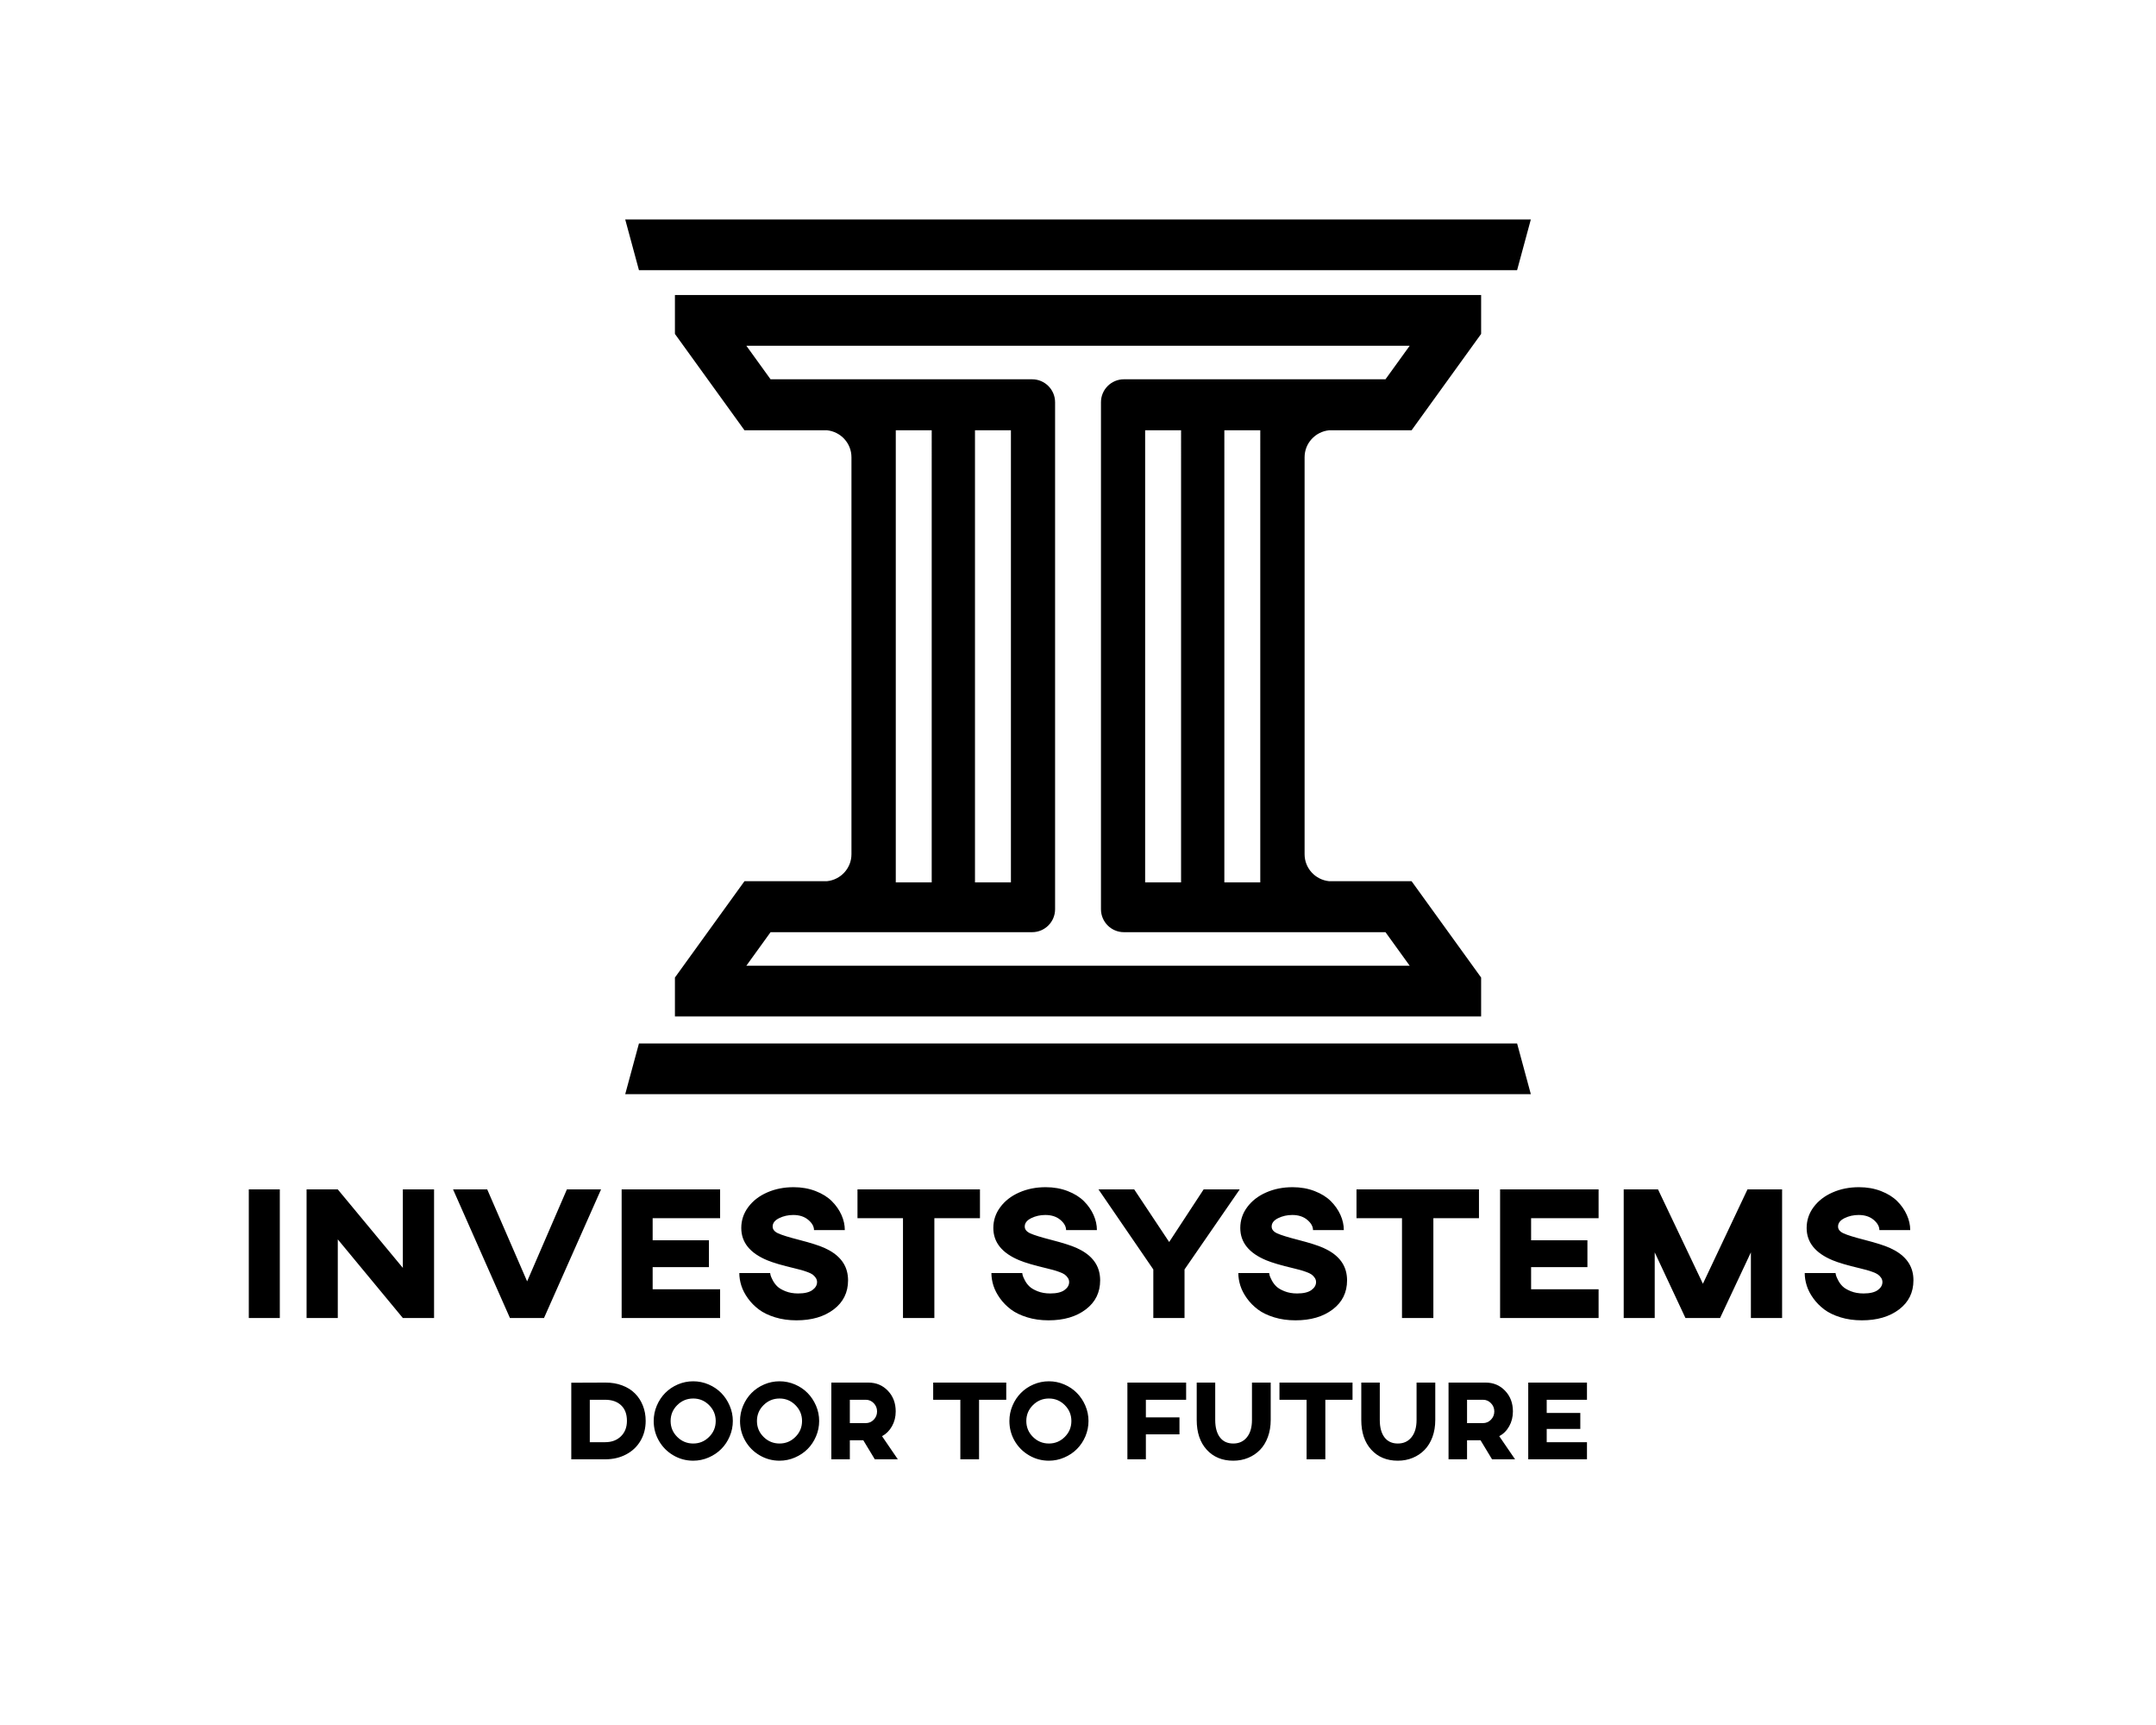
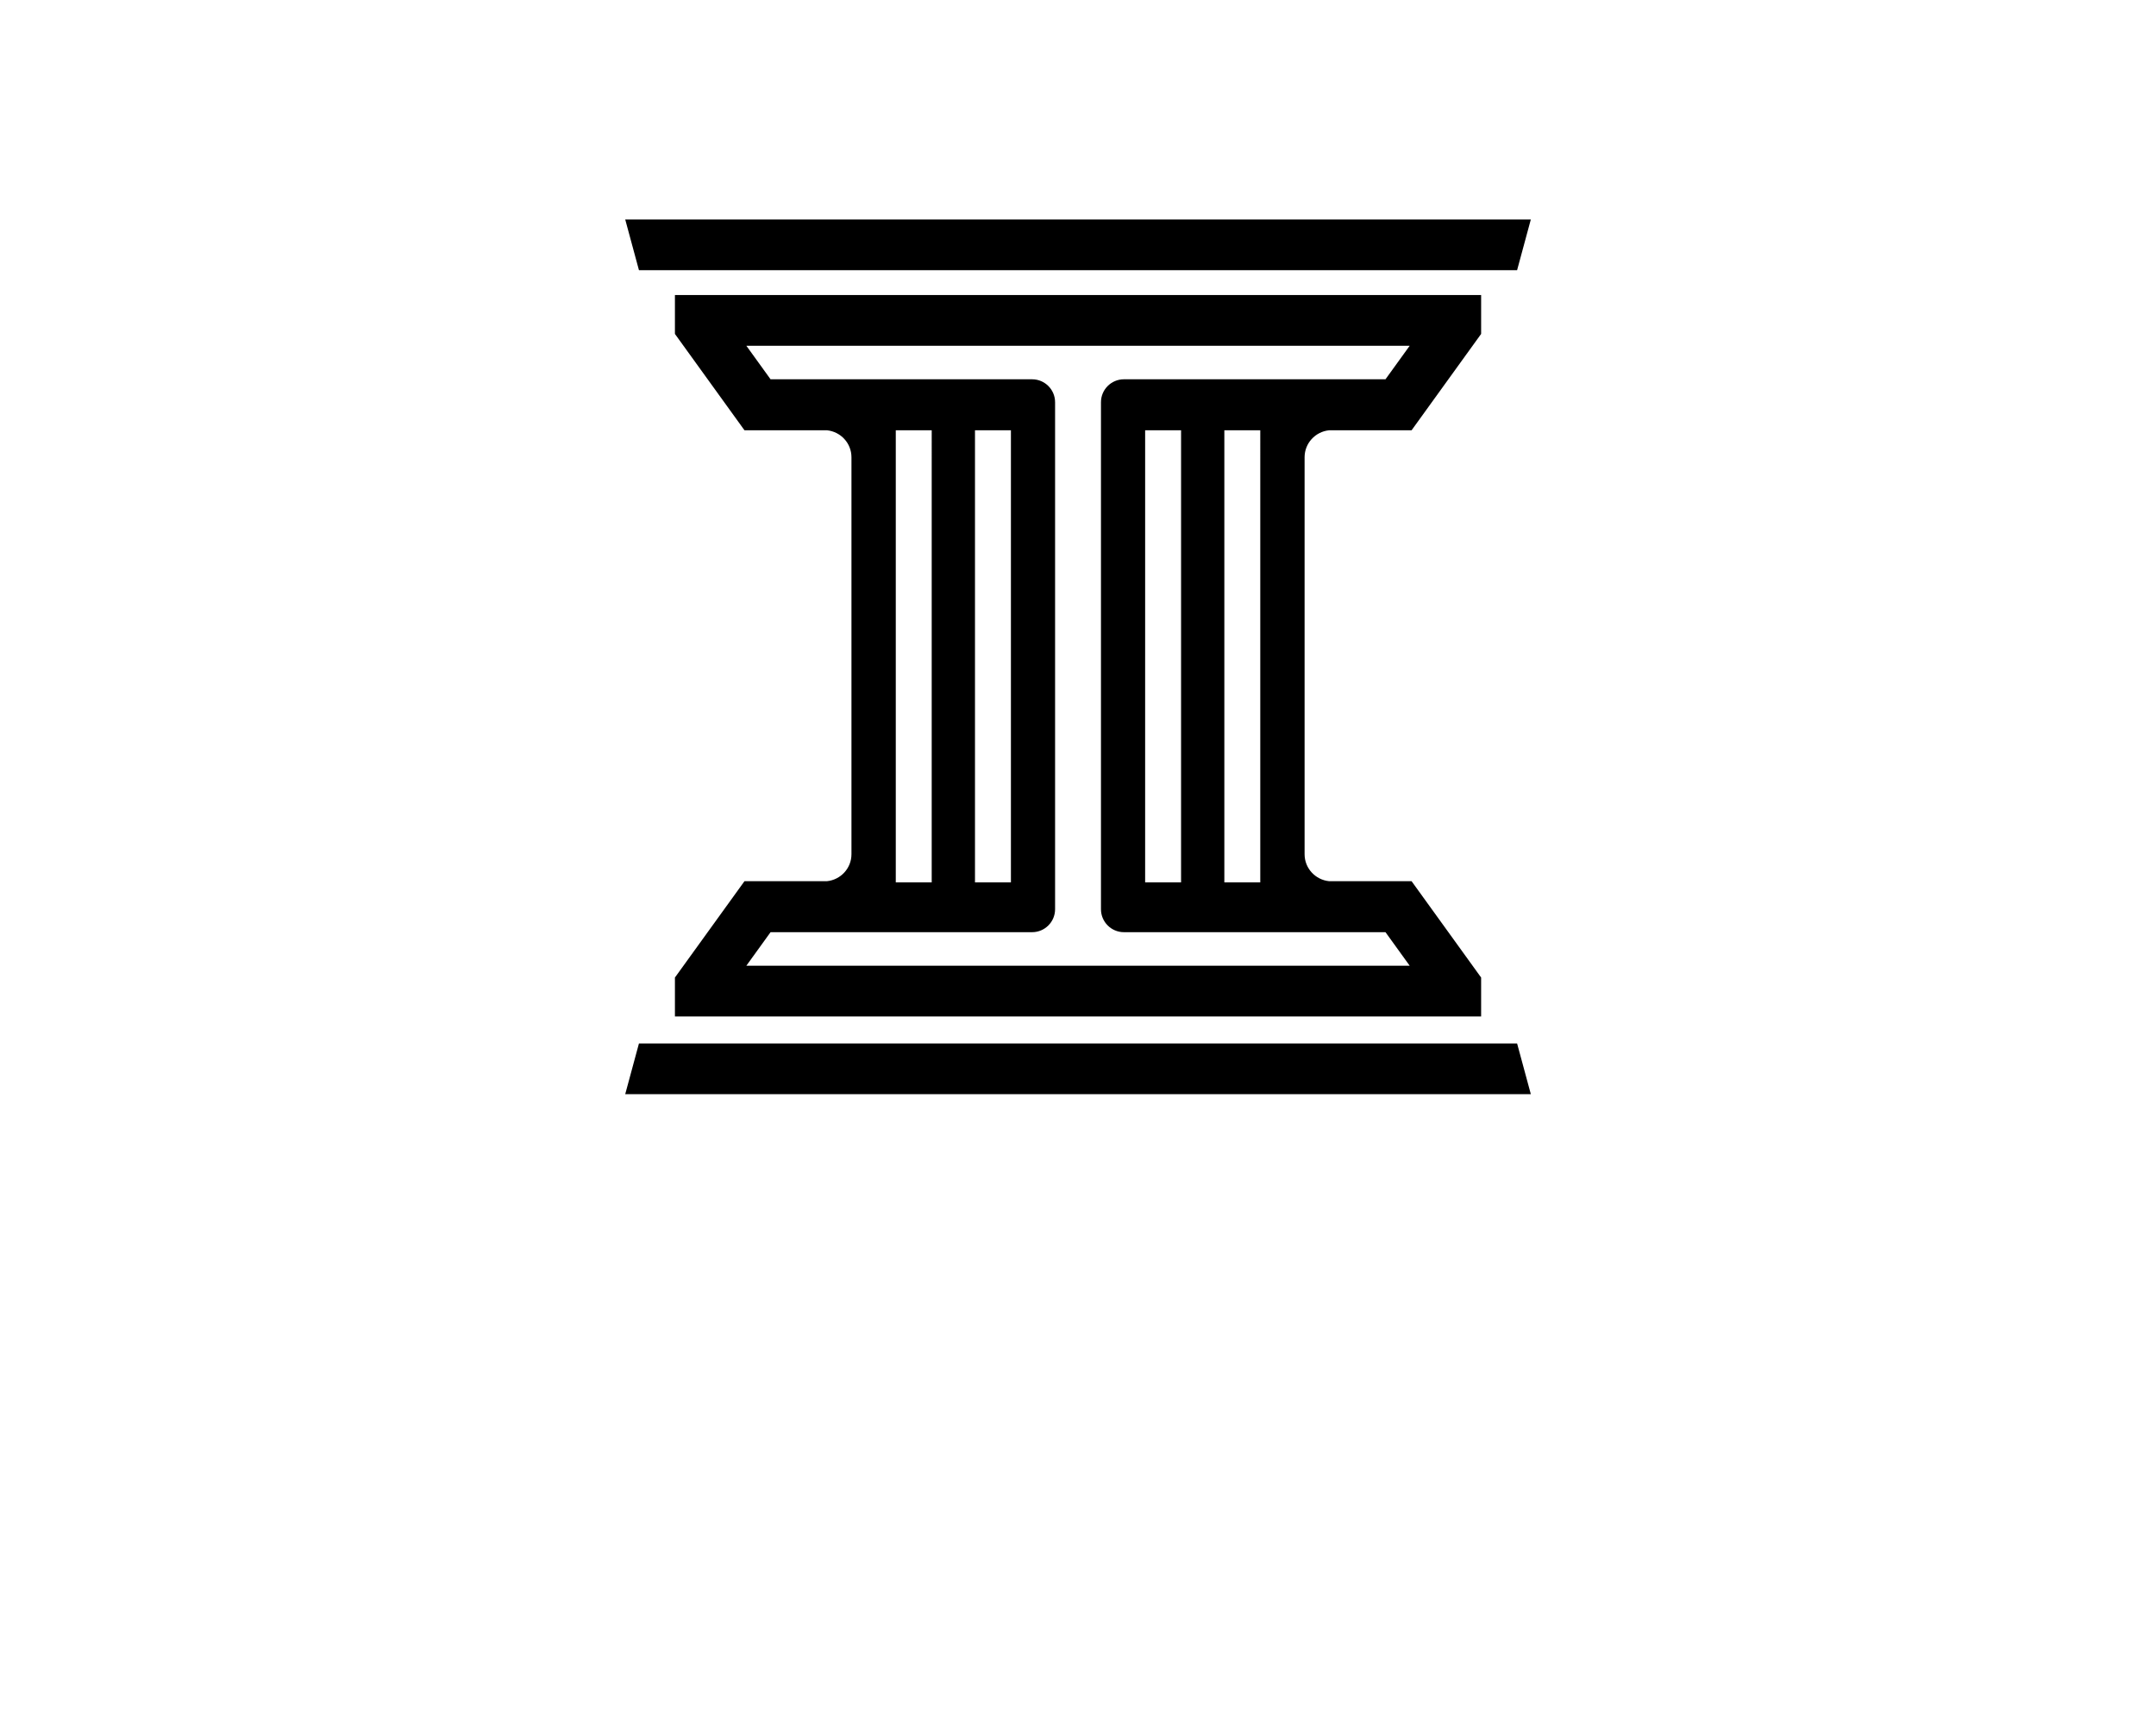
<svg xmlns="http://www.w3.org/2000/svg" xmlns:ns1="http://sodipodi.sourceforge.net/DTD/sodipodi-0.dtd" xmlns:ns2="http://www.inkscape.org/namespaces/inkscape" version="1.1" width="1280" height="1024" viewBox="0 0 1280 1024" xml:space="preserve" id="svg30" ns1:docname="investsystems-logo.svg" ns2:version="1.0.2-2 (e86c870879, 2021-01-15)">
  <desc id="desc2">Created with Fabric.js 3.6.3</desc>
  <defs id="defs4"> </defs>
  <g transform="matrix(1.969 0 0 1.969 640.015 389.901)" id="logo-logo">
    <g style="" paint-order="stroke" id="g21">
      <g transform="matrix(0.207 0 0 -0.207 0 -0.326)" id="g11">
        <path style="stroke: none; stroke-width: 1; stroke-dasharray: none; stroke-linecap: butt; stroke-dashoffset: 0; stroke-linejoin: miter; stroke-miterlimit: 4; fill: rgb(0,0,0); fill-rule: nonzero; opacity: 1;" paint-order="stroke" transform=" translate(-659.561, -638.499)" d="m 509.473 308.344 v 658.511 h 52.336 V 308.344 Z m -115.375 0 v 658.511 h 52.336 V 308.344 Z m 332.328 732.786 c -18.473 0 -33.449 -14.98 -33.449 -33.45 V 269.32 c 0 -18.468 14.976 -33.449 33.449 -33.449 H 1107.42 L 1142.7 187 H 176.422 l 35.281 48.871 h 380.992 c 18.473 0 33.45 14.981 33.45 33.449 v 738.36 c 0 18.47 -14.977 33.45 -33.45 33.45 H 211.703 L 176.422 1090 H 1142.7 l -35.28 -48.87 z m 146.265 -74.275 h 52.332 V 308.344 h -52.332 z m -115.375 0 h 52.336 V 308.344 h -52.336 z m 267.824 0 h 120.27 l 101.31 140.345 v 56.65 H 72.402 V 1107.2 L 173.719 966.855 H 293.98 c 19.954 -2.105 35.563 -18.785 35.563 -39.3 v -578.11 c 0 -20.515 -15.609 -37.199 -35.563 -39.3 H 173.719 L 72.402 169.809 V 113.148 H 1246.72 v 56.661 l -101.31 140.336 h -120.27 c -19.95 2.101 -35.562 18.785 -35.562 39.3 v 578.11 c 0 20.515 15.612 37.195 35.562 39.3" stroke-linecap="round" id="path9" />
      </g>
      <g transform="matrix(0.207 0 0 -0.207 0 -124.207)" id="g15">
        <path style="stroke: none; stroke-width: 1; stroke-dasharray: none; stroke-linecap: butt; stroke-dashoffset: 0; stroke-linejoin: miter; stroke-miterlimit: 4; fill: rgb(0,0,0); fill-rule: nonzero; opacity: 1;" paint-order="stroke" transform=" translate(-659.56, -1236.925)" d="M 1299.12 1200 H 20 l -20 73.85 h 1319.12 l -20 -73.85" stroke-linecap="round" id="path13" />
      </g>
      <g transform="matrix(0.207 0 0 -0.207 0 124.206)" id="g19">
        <path style="stroke: none; stroke-width: 1; stroke-dasharray: none; stroke-linecap: butt; stroke-dashoffset: 0; stroke-linejoin: miter; stroke-miterlimit: 4; fill: rgb(0,0,0); fill-rule: nonzero; opacity: 1;" paint-order="stroke" transform=" translate(-659.56, -36.926)" d="M 1319.12 0 H 0 L 20 73.852 H 1299.12 L 1319.12 0" stroke-linecap="round" id="path17" />
      </g>
    </g>
  </g>
  <g transform="matrix(1.969 0 0 1.969 641.851 744.259)" id="text-logo-path">
-     <path style="stroke: none; stroke-width: 0; stroke-dasharray: none; stroke-linecap: butt; stroke-dashoffset: 0; stroke-linejoin: miter; stroke-miterlimit: 4; fill: rgb(0,0,0); fill-rule: nonzero; opacity: 1;" paint-order="stroke" transform=" translate(-255.3, 19.37)" d="M 13.69 0 L 4.34 0 L 4.34 -38.77 L 13.69 -38.77 L 13.69 0 Z M 31.17 0 L 21.76 0 L 21.76 -38.77 L 31.17 -38.77 L 50.79 -15.11 L 50.79 -38.77 L 60.2 -38.77 L 60.2 0 L 50.79 0 L 31.17 -23.71 L 31.17 0 Z M 83.08 0 L 65.93 -38.77 L 76.23 -38.77 L 88.26 -11.05 L 100.25 -38.77 L 110.55 -38.77 L 93.35 0 L 83.08 0 Z M 146.45 0 L 116.76 0 L 116.76 -38.77 L 146.45 -38.77 L 146.45 -30.09 L 126.11 -30.09 L 126.11 -23.43 L 143.08 -23.43 L 143.08 -15.34 L 126.11 -15.34 L 126.11 -8.66 L 146.45 -8.66 L 146.45 0 Z M 152.24 -13.55 L 152.24 -13.55 L 161.54 -13.55 Q 161.56 -13.3 161.66 -12.89 Q 161.76 -12.47 162.3 -11.41 Q 162.85 -10.35 163.67 -9.55 Q 164.49 -8.74 166.16 -8.07 Q 167.83 -7.4 169.97 -7.4 L 169.97 -7.4 Q 172.86 -7.4 174.27 -8.42 Q 175.68 -9.44 175.68 -10.83 L 175.68 -10.83 Q 175.68 -11.55 175.27 -12.13 Q 174.87 -12.72 174.33 -13.11 Q 173.78 -13.5 172.75 -13.87 Q 171.72 -14.25 170.94 -14.46 Q 170.17 -14.67 168.83 -15 L 168.83 -15 Q 163.29 -16.31 160.67 -17.4 L 160.67 -17.4 Q 152.83 -20.65 152.83 -27.14 L 152.83 -27.14 Q 152.83 -30.62 154.93 -33.44 Q 157.03 -36.27 160.63 -37.85 Q 164.24 -39.44 168.61 -39.44 L 168.61 -39.44 Q 172.22 -39.44 175.24 -38.27 Q 178.26 -37.1 180.14 -35.22 Q 182.02 -33.34 183.04 -31.07 Q 184.05 -28.81 184.05 -26.5 L 184.05 -26.5 L 174.76 -26.5 Q 174.76 -28.14 173.02 -29.6 Q 171.28 -31.06 168.5 -31.06 L 168.5 -31.06 Q 166.19 -31.06 164.24 -30.1 Q 162.29 -29.14 162.29 -27.58 L 162.29 -27.58 Q 162.29 -26.27 163.97 -25.51 Q 165.66 -24.74 170.3 -23.55 L 170.3 -23.55 Q 175.59 -22.18 177.93 -21.12 L 177.93 -21.12 Q 184.28 -18.26 184.94 -12.77 L 184.94 -12.77 Q 185.03 -12.08 185.03 -11.36 L 185.03 -11.36 Q 185.03 -5.87 180.7 -2.59 Q 176.37 0.7 169.47 0.7 L 169.47 0.7 Q 165.96 0.7 163.03 -0.21 Q 160.09 -1.11 158.14 -2.57 Q 156.19 -4.04 154.83 -5.93 Q 153.47 -7.82 152.85 -9.76 Q 152.24 -11.69 152.24 -13.55 Z M 201.59 -30.09 L 187.87 -30.09 L 187.87 -38.77 L 224.8 -38.77 L 224.8 -30.09 L 211.05 -30.09 L 211.05 0 L 201.59 0 L 201.59 -30.09 Z M 228.25 -13.55 L 228.25 -13.55 L 237.55 -13.55 Q 237.57 -13.3 237.67 -12.89 Q 237.77 -12.47 238.31 -11.41 Q 238.85 -10.35 239.68 -9.55 Q 240.5 -8.74 242.17 -8.07 Q 243.84 -7.4 245.98 -7.4 L 245.98 -7.4 Q 248.87 -7.4 250.28 -8.42 Q 251.69 -9.44 251.69 -10.83 L 251.69 -10.83 Q 251.69 -11.55 251.28 -12.13 Q 250.88 -12.72 250.34 -13.11 Q 249.79 -13.5 248.76 -13.87 Q 247.73 -14.25 246.95 -14.46 Q 246.17 -14.67 244.84 -15 L 244.84 -15 Q 239.3 -16.31 236.68 -17.4 L 236.68 -17.4 Q 228.83 -20.65 228.83 -27.14 L 228.83 -27.14 Q 228.83 -30.62 230.94 -33.44 Q 233.04 -36.27 236.64 -37.85 Q 240.25 -39.44 244.62 -39.44 L 244.62 -39.44 Q 248.23 -39.44 251.25 -38.27 Q 254.27 -37.1 256.15 -35.22 Q 258.03 -33.34 259.05 -31.07 Q 260.06 -28.81 260.06 -26.5 L 260.06 -26.5 L 250.77 -26.5 Q 250.77 -28.14 249.03 -29.6 Q 247.29 -31.06 244.5 -31.06 L 244.5 -31.06 Q 242.19 -31.06 240.25 -30.1 Q 238.3 -29.14 238.3 -27.58 L 238.3 -27.58 Q 238.3 -26.27 239.98 -25.51 Q 241.67 -24.74 246.31 -23.55 L 246.31 -23.55 Q 251.6 -22.18 253.94 -21.12 L 253.94 -21.12 Q 260.29 -18.26 260.95 -12.77 L 260.95 -12.77 Q 261.04 -12.08 261.04 -11.36 L 261.04 -11.36 Q 261.04 -5.87 256.71 -2.59 Q 252.38 0.7 245.48 0.7 L 245.48 0.7 Q 241.97 0.7 239.04 -0.21 Q 236.1 -1.11 234.15 -2.57 Q 232.2 -4.04 230.84 -5.93 Q 229.48 -7.82 228.86 -9.76 Q 228.25 -11.69 228.25 -13.55 Z M 277.07 -14.64 L 260.54 -38.77 L 271.31 -38.77 L 281.85 -22.91 L 292.24 -38.77 L 303.12 -38.77 L 286.48 -14.64 L 286.48 0 L 277.07 0 L 277.07 -14.64 Z M 302.7 -13.55 L 302.7 -13.55 L 312 -13.55 Q 312.02 -13.3 312.12 -12.89 Q 312.22 -12.47 312.76 -11.41 Q 313.31 -10.35 314.13 -9.55 Q 314.95 -8.74 316.62 -8.07 Q 318.29 -7.4 320.43 -7.4 L 320.43 -7.4 Q 323.32 -7.4 324.73 -8.42 Q 326.14 -9.44 326.14 -10.83 L 326.14 -10.83 Q 326.14 -11.55 325.73 -12.13 Q 325.33 -12.72 324.79 -13.11 Q 324.24 -13.5 323.21 -13.87 Q 322.18 -14.25 321.4 -14.46 Q 320.63 -14.67 319.29 -15 L 319.29 -15 Q 313.75 -16.31 311.13 -17.4 L 311.13 -17.4 Q 303.29 -20.65 303.29 -27.14 L 303.29 -27.14 Q 303.29 -30.62 305.39 -33.44 Q 307.49 -36.27 311.09 -37.85 Q 314.7 -39.44 319.07 -39.44 L 319.07 -39.44 Q 322.68 -39.44 325.7 -38.27 Q 328.72 -37.1 330.6 -35.22 Q 332.48 -33.34 333.5 -31.07 Q 334.51 -28.81 334.51 -26.5 L 334.51 -26.5 L 325.22 -26.5 Q 325.22 -28.14 323.48 -29.6 Q 321.74 -31.06 318.96 -31.06 L 318.96 -31.06 Q 316.65 -31.06 314.7 -30.1 Q 312.75 -29.14 312.75 -27.58 L 312.75 -27.58 Q 312.75 -26.27 314.43 -25.51 Q 316.12 -24.74 320.76 -23.55 L 320.76 -23.55 Q 326.05 -22.18 328.39 -21.12 L 328.39 -21.12 Q 334.74 -18.26 335.4 -12.77 L 335.4 -12.77 Q 335.49 -12.08 335.49 -11.36 L 335.49 -11.36 Q 335.49 -5.87 331.16 -2.59 Q 326.83 0.7 319.93 0.7 L 319.93 0.7 Q 316.42 0.7 313.49 -0.21 Q 310.55 -1.11 308.6 -2.57 Q 306.65 -4.04 305.29 -5.93 Q 303.93 -7.82 303.31 -9.76 Q 302.7 -11.69 302.7 -13.55 Z M 352.05 -30.09 L 338.33 -30.09 L 338.33 -38.77 L 375.26 -38.77 L 375.26 -30.09 L 361.51 -30.09 L 361.51 0 L 352.05 0 L 352.05 -30.09 Z M 411.33 0 L 381.63 0 L 381.63 -38.77 L 411.33 -38.77 L 411.33 -30.09 L 390.98 -30.09 L 390.98 -23.43 L 407.96 -23.43 L 407.96 -15.34 L 390.98 -15.34 L 390.98 -8.66 L 411.33 -8.66 L 411.33 0 Z M 428.25 0 L 418.9 0 L 418.9 -38.77 L 429.25 -38.77 L 442.78 -10.33 L 456.22 -38.77 L 466.66 -38.77 L 466.66 0 L 457.25 0 L 457.25 -19.79 L 447.96 0 L 437.52 0 L 428.25 -19.79 L 428.25 0 Z M 473.48 -13.55 L 473.48 -13.55 L 482.77 -13.55 Q 482.8 -13.3 482.9 -12.89 Q 483 -12.47 483.54 -11.41 Q 484.08 -10.35 484.9 -9.55 Q 485.72 -8.74 487.39 -8.07 Q 489.06 -7.4 491.21 -7.4 L 491.21 -7.4 Q 494.1 -7.4 495.51 -8.42 Q 496.91 -9.44 496.91 -10.83 L 496.91 -10.83 Q 496.91 -11.55 496.51 -12.13 Q 496.11 -12.72 495.56 -13.11 Q 495.02 -13.5 493.99 -13.87 Q 492.96 -14.25 492.18 -14.46 Q 491.4 -14.67 490.07 -15 L 490.07 -15 Q 484.53 -16.31 481.91 -17.4 L 481.91 -17.4 Q 474.06 -20.65 474.06 -27.14 L 474.06 -27.14 Q 474.06 -30.62 476.16 -33.44 Q 478.27 -36.27 481.87 -37.85 Q 485.47 -39.44 489.84 -39.44 L 489.84 -39.44 Q 493.46 -39.44 496.48 -38.27 Q 499.5 -37.1 501.38 -35.22 Q 503.26 -33.34 504.27 -31.07 Q 505.29 -28.81 505.29 -26.5 L 505.29 -26.5 L 495.99 -26.5 Q 495.99 -28.14 494.26 -29.6 Q 492.52 -31.06 489.73 -31.06 L 489.73 -31.06 Q 487.42 -31.06 485.47 -30.1 Q 483.53 -29.14 483.53 -27.58 L 483.53 -27.58 Q 483.53 -26.27 485.21 -25.51 Q 486.89 -24.74 491.54 -23.55 L 491.54 -23.55 Q 496.83 -22.18 499.17 -21.12 L 499.17 -21.12 Q 505.51 -18.26 506.18 -12.77 L 506.18 -12.77 Q 506.26 -12.08 506.26 -11.36 L 506.26 -11.36 Q 506.26 -5.87 501.94 -2.59 Q 497.61 0.7 490.71 0.7 L 490.71 0.7 Q 487.2 0.7 484.26 -0.21 Q 481.33 -1.11 479.38 -2.57 Q 477.43 -4.04 476.07 -5.93 Q 474.7 -7.82 474.09 -9.76 Q 473.48 -11.69 473.48 -13.55 Z" stroke-linecap="round" id="path24" />
-   </g>
+     </g>
  <g transform="matrix(1.969 0 0 1.969 640.669 843.536)" id="tagline-0d28e9b2-fa22-423d-b4d3-35351ac4fe05-logo-path">
-     <path style="stroke: none; stroke-width: 0; stroke-dasharray: none; stroke-linecap: butt; stroke-dashoffset: 0; stroke-linejoin: miter; stroke-miterlimit: 4; fill: rgb(0,0,0); fill-rule: nonzero; opacity: 1;" paint-order="stroke" transform=" translate(-155.715, 11.55)" d="M 12.82 0 L 2.59 0 L 2.59 -23.09 L 12.82 -23.13 Q 12.87 -23.13 12.92 -23.13 L 12.92 -23.13 Q 15.66 -23.14 17.93 -22.28 L 17.93 -22.28 Q 20.24 -21.42 21.78 -19.87 Q 23.33 -18.33 24.17 -16.2 Q 25.02 -14.08 25.02 -11.59 L 25.02 -11.59 Q 25.02 -8.25 23.48 -5.61 Q 21.95 -2.97 19.16 -1.49 Q 16.37 0 12.82 0 L 12.82 0 Z M 8.17 -17.95 L 8.17 -5.16 L 12.82 -5.16 Q 15.74 -5.16 17.56 -6.93 Q 19.37 -8.7 19.37 -11.59 L 19.37 -11.59 Q 19.37 -14.64 17.61 -16.29 Q 15.84 -17.95 12.82 -17.95 L 12.82 -17.95 L 8.17 -17.95 Z M 27.44 -11.55 L 27.44 -11.55 Q 27.44 -13.98 28.38 -16.19 Q 29.32 -18.39 30.91 -20 Q 32.51 -21.62 34.71 -22.57 Q 36.92 -23.52 39.36 -23.52 L 39.36 -23.52 Q 41.77 -23.52 43.99 -22.57 Q 46.2 -21.62 47.8 -20 Q 49.39 -18.39 50.34 -16.18 Q 51.3 -13.96 51.3 -11.55 L 51.3 -11.55 Q 51.3 -9.13 50.35 -6.91 Q 49.41 -4.7 47.8 -3.1 Q 46.2 -1.49 43.99 -0.54 Q 41.77 0.42 39.36 0.42 L 39.36 0.42 Q 36.11 0.42 33.36 -1.2 Q 30.61 -2.81 29.03 -5.55 Q 27.44 -8.3 27.44 -11.55 Z M 32.54 -11.55 L 32.54 -11.55 Q 32.54 -8.73 34.54 -6.75 Q 36.54 -4.76 39.36 -4.76 L 39.36 -4.76 Q 42.15 -4.76 44.14 -6.75 Q 46.14 -8.73 46.14 -11.55 L 46.14 -11.55 Q 46.14 -14.34 44.14 -16.34 Q 42.15 -18.33 39.36 -18.33 L 39.36 -18.33 Q 36.54 -18.33 34.54 -16.34 Q 32.54 -14.36 32.54 -11.55 Z M 53.47 -11.55 L 53.47 -11.55 Q 53.47 -13.98 54.41 -16.19 Q 55.35 -18.39 56.94 -20 Q 58.54 -21.62 60.75 -22.57 Q 62.95 -23.52 65.39 -23.52 L 65.39 -23.52 Q 67.8 -23.52 70.02 -22.57 Q 72.23 -21.62 73.83 -20 Q 75.42 -18.39 76.38 -16.18 Q 77.33 -13.96 77.33 -11.55 L 77.33 -11.55 Q 77.33 -9.13 76.38 -6.91 Q 75.44 -4.7 73.84 -3.1 Q 72.23 -1.49 70.02 -0.54 Q 67.8 0.42 65.39 0.42 L 65.39 0.42 Q 62.14 0.42 59.39 -1.2 Q 56.64 -2.81 55.06 -5.55 Q 53.47 -8.3 53.47 -11.55 Z M 58.57 -11.55 L 58.57 -11.55 Q 58.57 -8.73 60.57 -6.75 Q 62.57 -4.76 65.39 -4.76 L 65.39 -4.76 Q 68.18 -4.76 70.17 -6.75 Q 72.17 -8.73 72.17 -11.55 L 72.17 -11.55 Q 72.17 -14.34 70.17 -16.34 Q 68.18 -18.33 65.39 -18.33 L 65.39 -18.33 Q 62.57 -18.33 60.57 -16.34 Q 58.57 -14.36 58.57 -11.55 Z M 86.58 0 L 81 0 L 81 -23.13 L 92.17 -23.13 Q 95.71 -23.13 98.06 -20.66 Q 100.41 -18.2 100.41 -14.44 L 100.41 -14.44 Q 100.41 -11.97 99.29 -9.98 Q 98.18 -7.99 96.29 -6.97 L 96.29 -6.97 L 101.05 0 L 94.11 0 L 90.64 -5.74 L 86.58 -5.74 L 86.58 0 Z M 86.58 -17.95 L 86.58 -10.91 L 91.36 -10.91 Q 92.79 -10.91 93.79 -11.94 Q 94.79 -12.98 94.79 -14.44 L 94.79 -14.44 Q 94.79 -15.87 93.8 -16.91 Q 92.8 -17.95 91.39 -17.95 L 91.39 -17.95 L 86.58 -17.95 Z M 119.9 -17.95 L 111.71 -17.95 L 111.71 -23.13 L 133.74 -23.13 L 133.74 -17.95 L 125.54 -17.95 L 125.54 0 L 119.9 0 L 119.9 -17.95 Z M 134.69 -11.55 L 134.69 -11.55 Q 134.69 -13.98 135.63 -16.19 Q 136.56 -18.39 138.16 -20 Q 139.75 -21.62 141.96 -22.57 Q 144.17 -23.52 146.61 -23.52 L 146.61 -23.52 Q 149.02 -23.52 151.23 -22.57 Q 153.45 -21.62 155.04 -20 Q 156.64 -18.39 157.59 -16.18 Q 158.54 -13.96 158.54 -11.55 L 158.54 -11.55 Q 158.54 -9.13 157.6 -6.91 Q 156.65 -4.7 155.05 -3.1 Q 153.45 -1.49 151.23 -0.54 Q 149.02 0.42 146.61 0.42 L 146.61 0.42 Q 143.35 0.42 140.61 -1.2 Q 137.86 -2.81 136.27 -5.55 Q 134.69 -8.3 134.69 -11.55 Z M 139.79 -11.55 L 139.79 -11.55 Q 139.79 -8.73 141.79 -6.75 Q 143.79 -4.76 146.61 -4.76 L 146.61 -4.76 Q 149.4 -4.76 151.39 -6.75 Q 153.38 -8.73 153.38 -11.55 L 153.38 -11.55 Q 153.38 -14.34 151.39 -16.34 Q 149.4 -18.33 146.61 -18.33 L 146.61 -18.33 Q 143.79 -18.33 141.79 -16.34 Q 139.79 -14.36 139.79 -11.55 Z M 175.84 0 L 170.27 0 L 170.27 -23.13 L 187.98 -23.13 L 187.98 -17.95 L 175.84 -17.95 L 175.84 -12.65 L 185.97 -12.65 L 185.97 -7.52 L 175.84 -7.52 L 175.84 0 Z M 191.17 -11.87 L 191.17 -11.87 L 191.17 -23.13 L 196.75 -23.13 L 196.75 -11.87 Q 196.75 -8.5 198.16 -6.63 Q 199.57 -4.76 202.19 -4.76 L 202.19 -4.76 Q 204.8 -4.76 206.32 -6.66 Q 207.83 -8.55 207.83 -11.87 L 207.83 -11.87 L 207.83 -23.13 L 213.48 -23.13 L 213.48 -11.87 Q 213.48 -9.05 212.62 -6.72 Q 211.77 -4.4 210.26 -2.85 Q 208.75 -1.29 206.68 -0.44 Q 204.61 0.42 202.19 0.42 L 202.19 0.42 Q 197.21 0.42 194.19 -2.89 Q 191.17 -6.19 191.17 -11.87 Z M 224.3 -17.95 L 216.12 -17.95 L 216.12 -23.13 L 238.15 -23.13 L 238.15 -17.95 L 229.95 -17.95 L 229.95 0 L 224.3 0 L 224.3 -17.95 Z M 240.79 -11.87 L 240.79 -11.87 L 240.79 -23.13 L 246.37 -23.13 L 246.37 -11.87 Q 246.37 -8.5 247.78 -6.63 Q 249.19 -4.76 251.81 -4.76 L 251.81 -4.76 Q 254.42 -4.76 255.94 -6.66 Q 257.46 -8.55 257.46 -11.87 L 257.46 -11.87 L 257.46 -23.13 L 263.1 -23.13 L 263.1 -11.87 Q 263.1 -9.05 262.25 -6.72 Q 261.39 -4.4 259.88 -2.85 Q 258.37 -1.29 256.3 -0.44 Q 254.24 0.42 251.81 0.42 L 251.81 0.42 Q 246.83 0.42 243.81 -2.89 Q 240.79 -6.19 240.79 -11.87 Z M 272.68 0 L 267.1 0 L 267.1 -23.13 L 278.28 -23.13 Q 281.81 -23.13 284.16 -20.66 Q 286.51 -18.2 286.51 -14.44 L 286.51 -14.44 Q 286.51 -11.97 285.4 -9.98 Q 284.29 -7.99 282.39 -6.97 L 282.39 -6.97 L 287.16 0 L 280.22 0 L 276.75 -5.74 L 272.68 -5.74 L 272.68 0 Z M 272.68 -17.95 L 272.68 -10.91 L 277.46 -10.91 Q 278.89 -10.91 279.89 -11.94 Q 280.9 -12.98 280.9 -14.44 L 280.9 -14.44 Q 280.9 -15.87 279.9 -16.91 Q 278.91 -17.95 277.5 -17.95 L 277.5 -17.95 L 272.68 -17.95 Z M 308.84 0 L 291.13 0 L 291.13 -23.13 L 308.84 -23.13 L 308.84 -17.95 L 296.7 -17.95 L 296.7 -13.98 L 306.83 -13.98 L 306.83 -9.15 L 296.7 -9.15 L 296.7 -5.16 L 308.84 -5.16 L 308.84 0 Z" stroke-linecap="round" id="path27" />
-   </g>
+     </g>
</svg>